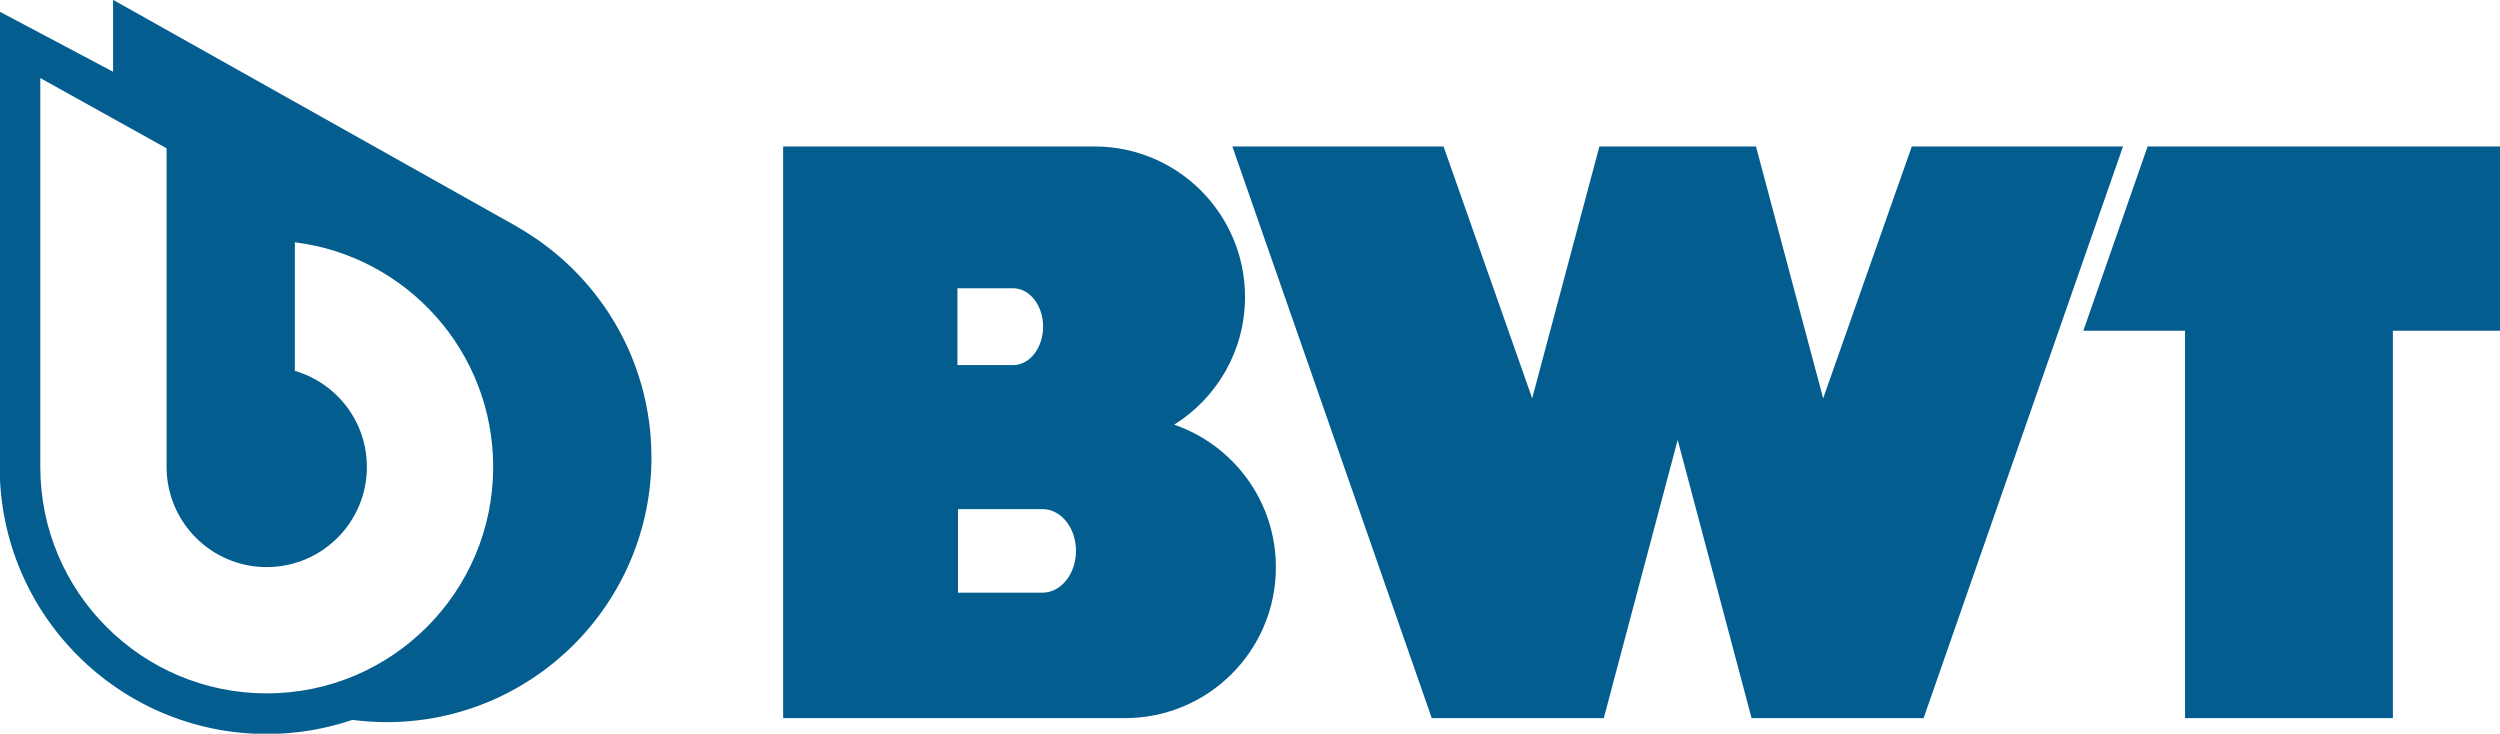
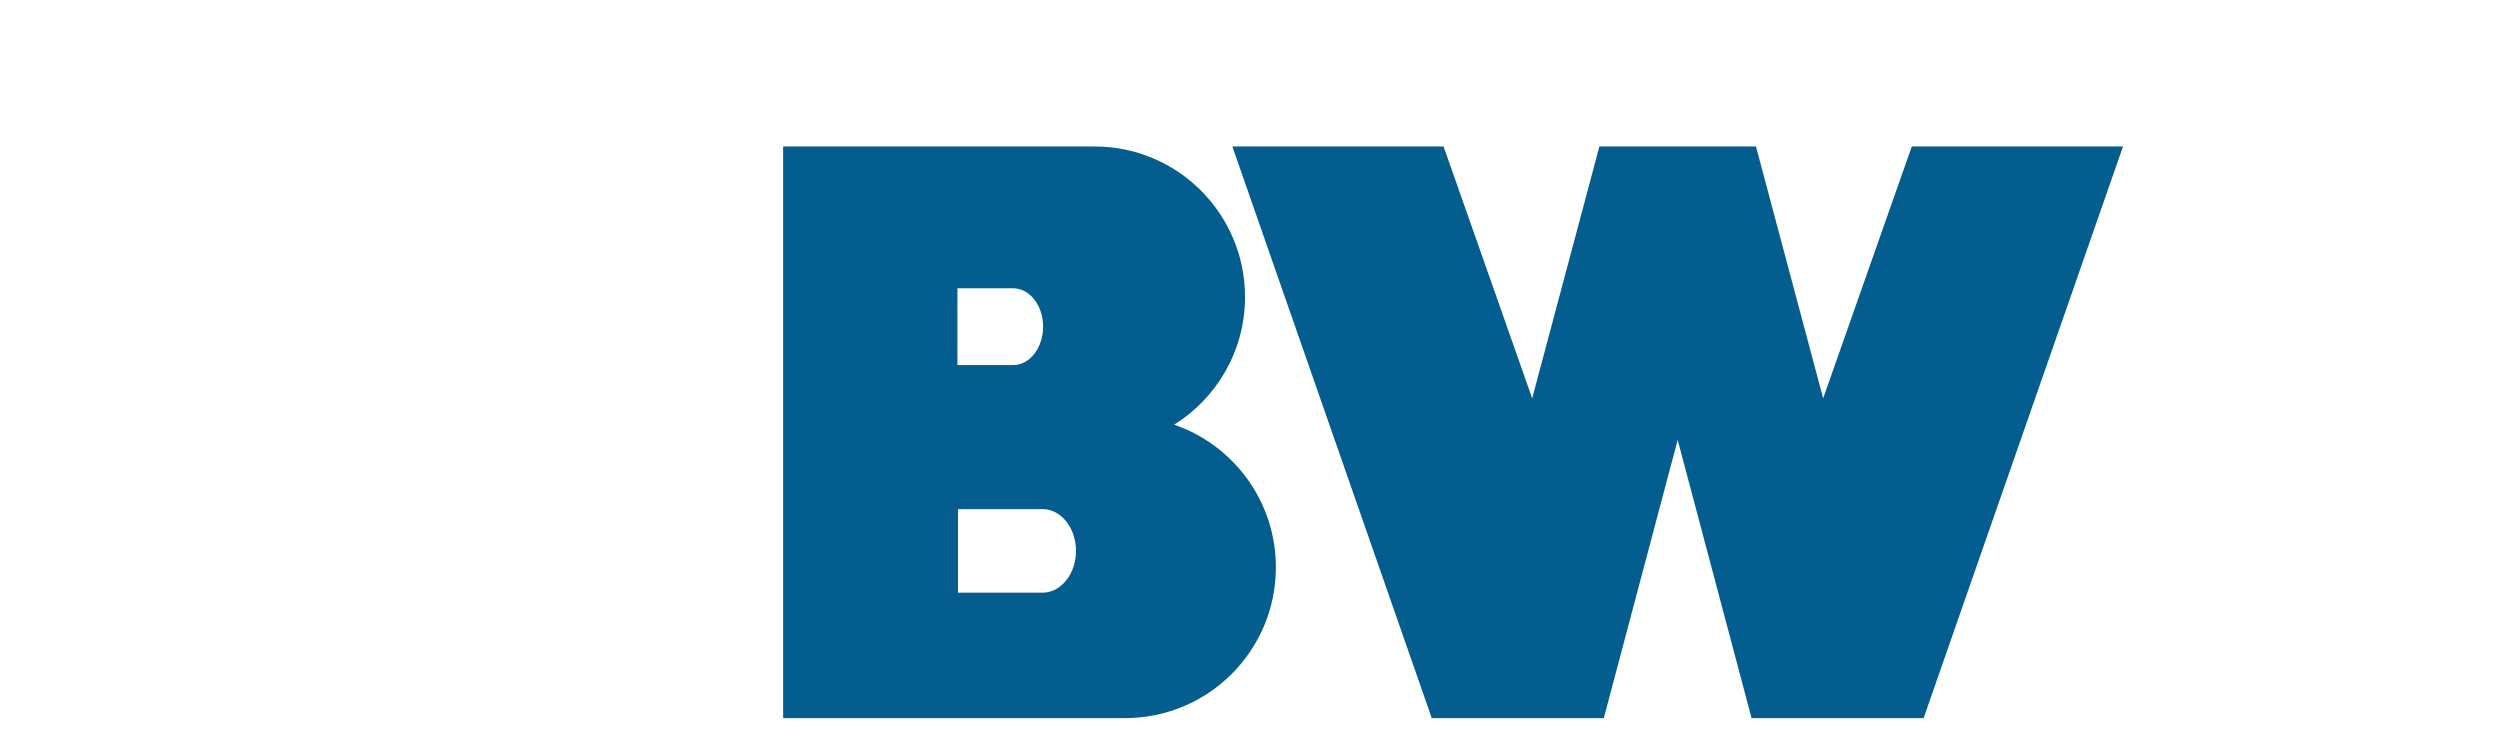
<svg xmlns="http://www.w3.org/2000/svg" width="154.243mm" height="45.266mm" viewBox="0 0 154.243 45.266" version="1.1" id="BWT_Logo_SPORT">
  <g id="g39" transform="matrix(0.353,0,0,-0.353,-29.807,192.619)">
-     <path d="m 521.716,520.062 h -61.918 l -11.23,-32.2 h 17.773 v -67.71 h 36.326 v 67.71 h 19.049 z" style="fill: rgb(3, 94, 143);fill-opacity:1;fill-rule:evenodd;stroke:none" id="path24" />
    <path d="m 418.581,520.062 -15.489,-44.017 -11.746,44.017 h -27.365 l -11.747,-44.017 -15.489,44.017 h -36.917 l 34.852,-99.91 h 30.07 l 12.913,48.618 12.913,-48.618 h 30.07 l 34.852,99.91 z" style="fill: rgb(3, 94, 143);fill-opacity:1;fill-rule:evenodd;stroke:none" id="path28" />
    <path d="m 289.667,471.44 c 7.431,4.649 12.377,12.902 12.377,22.314 0,14.53 -11.779,26.309 -26.309,26.309 h -54.419 v -99.855 -0.056 h 59.76 c 14.56,0 26.362,11.804 26.362,26.364 0,11.551 -7.431,21.36 -17.771,24.924 m -37.888,23.842 h 9.724 c 2.9,0 5.251,-3.006 5.251,-6.714 0,-3.708 -2.351,-6.714 -5.251,-6.714 h -9.724 z m 14.859,-53.206 h -14.763 v 14.607 h 14.763 c 3.238,0 5.863,-3.27 5.863,-7.304 0,-4.033 -2.625,-7.303 -5.863,-7.303" style="fill: rgb(3, 94, 143);fill-opacity:1;fill-rule:evenodd;stroke:none" id="path40" />
  </g>
  <g id="g42" transform="matrix(0.353,0,0,-0.353,31.919,14.002)">
-     <path d="m 0,0 -0.043,0.047 -70.613,39.645 -10e-4,-12.567 -19.821,10.502 v -79.572 c 0,-25.779 20.898,-46.677 46.677,-46.677 5.238,0 10.268,0.875 14.968,2.467 1.957,-0.252 3.947,-0.397 5.972,-0.397 25.569,0 46.298,20.728 46.298,46.298 C 23.437,-23.001 13.993,-7.964 0,0 m -43.801,-81.523 c -21.859,0 -39.578,17.719 -39.578,39.578 V 26.02 l 22.073,-12.273 v -55.692 c 0,-9.668 7.837,-17.505 17.505,-17.505 9.667,0 17.504,7.837 17.504,17.505 0,7.959 -5.317,14.666 -12.589,16.792 v 22.47 c 19.536,-2.421 34.662,-19.07 34.662,-39.262 0,-21.859 -17.719,-39.578 -39.577,-39.578" style="fill: rgb(3, 94, 143);fill-opacity:1;fill-rule:evenodd;stroke:none" id="path44" />
-   </g>
+     </g>
</svg>